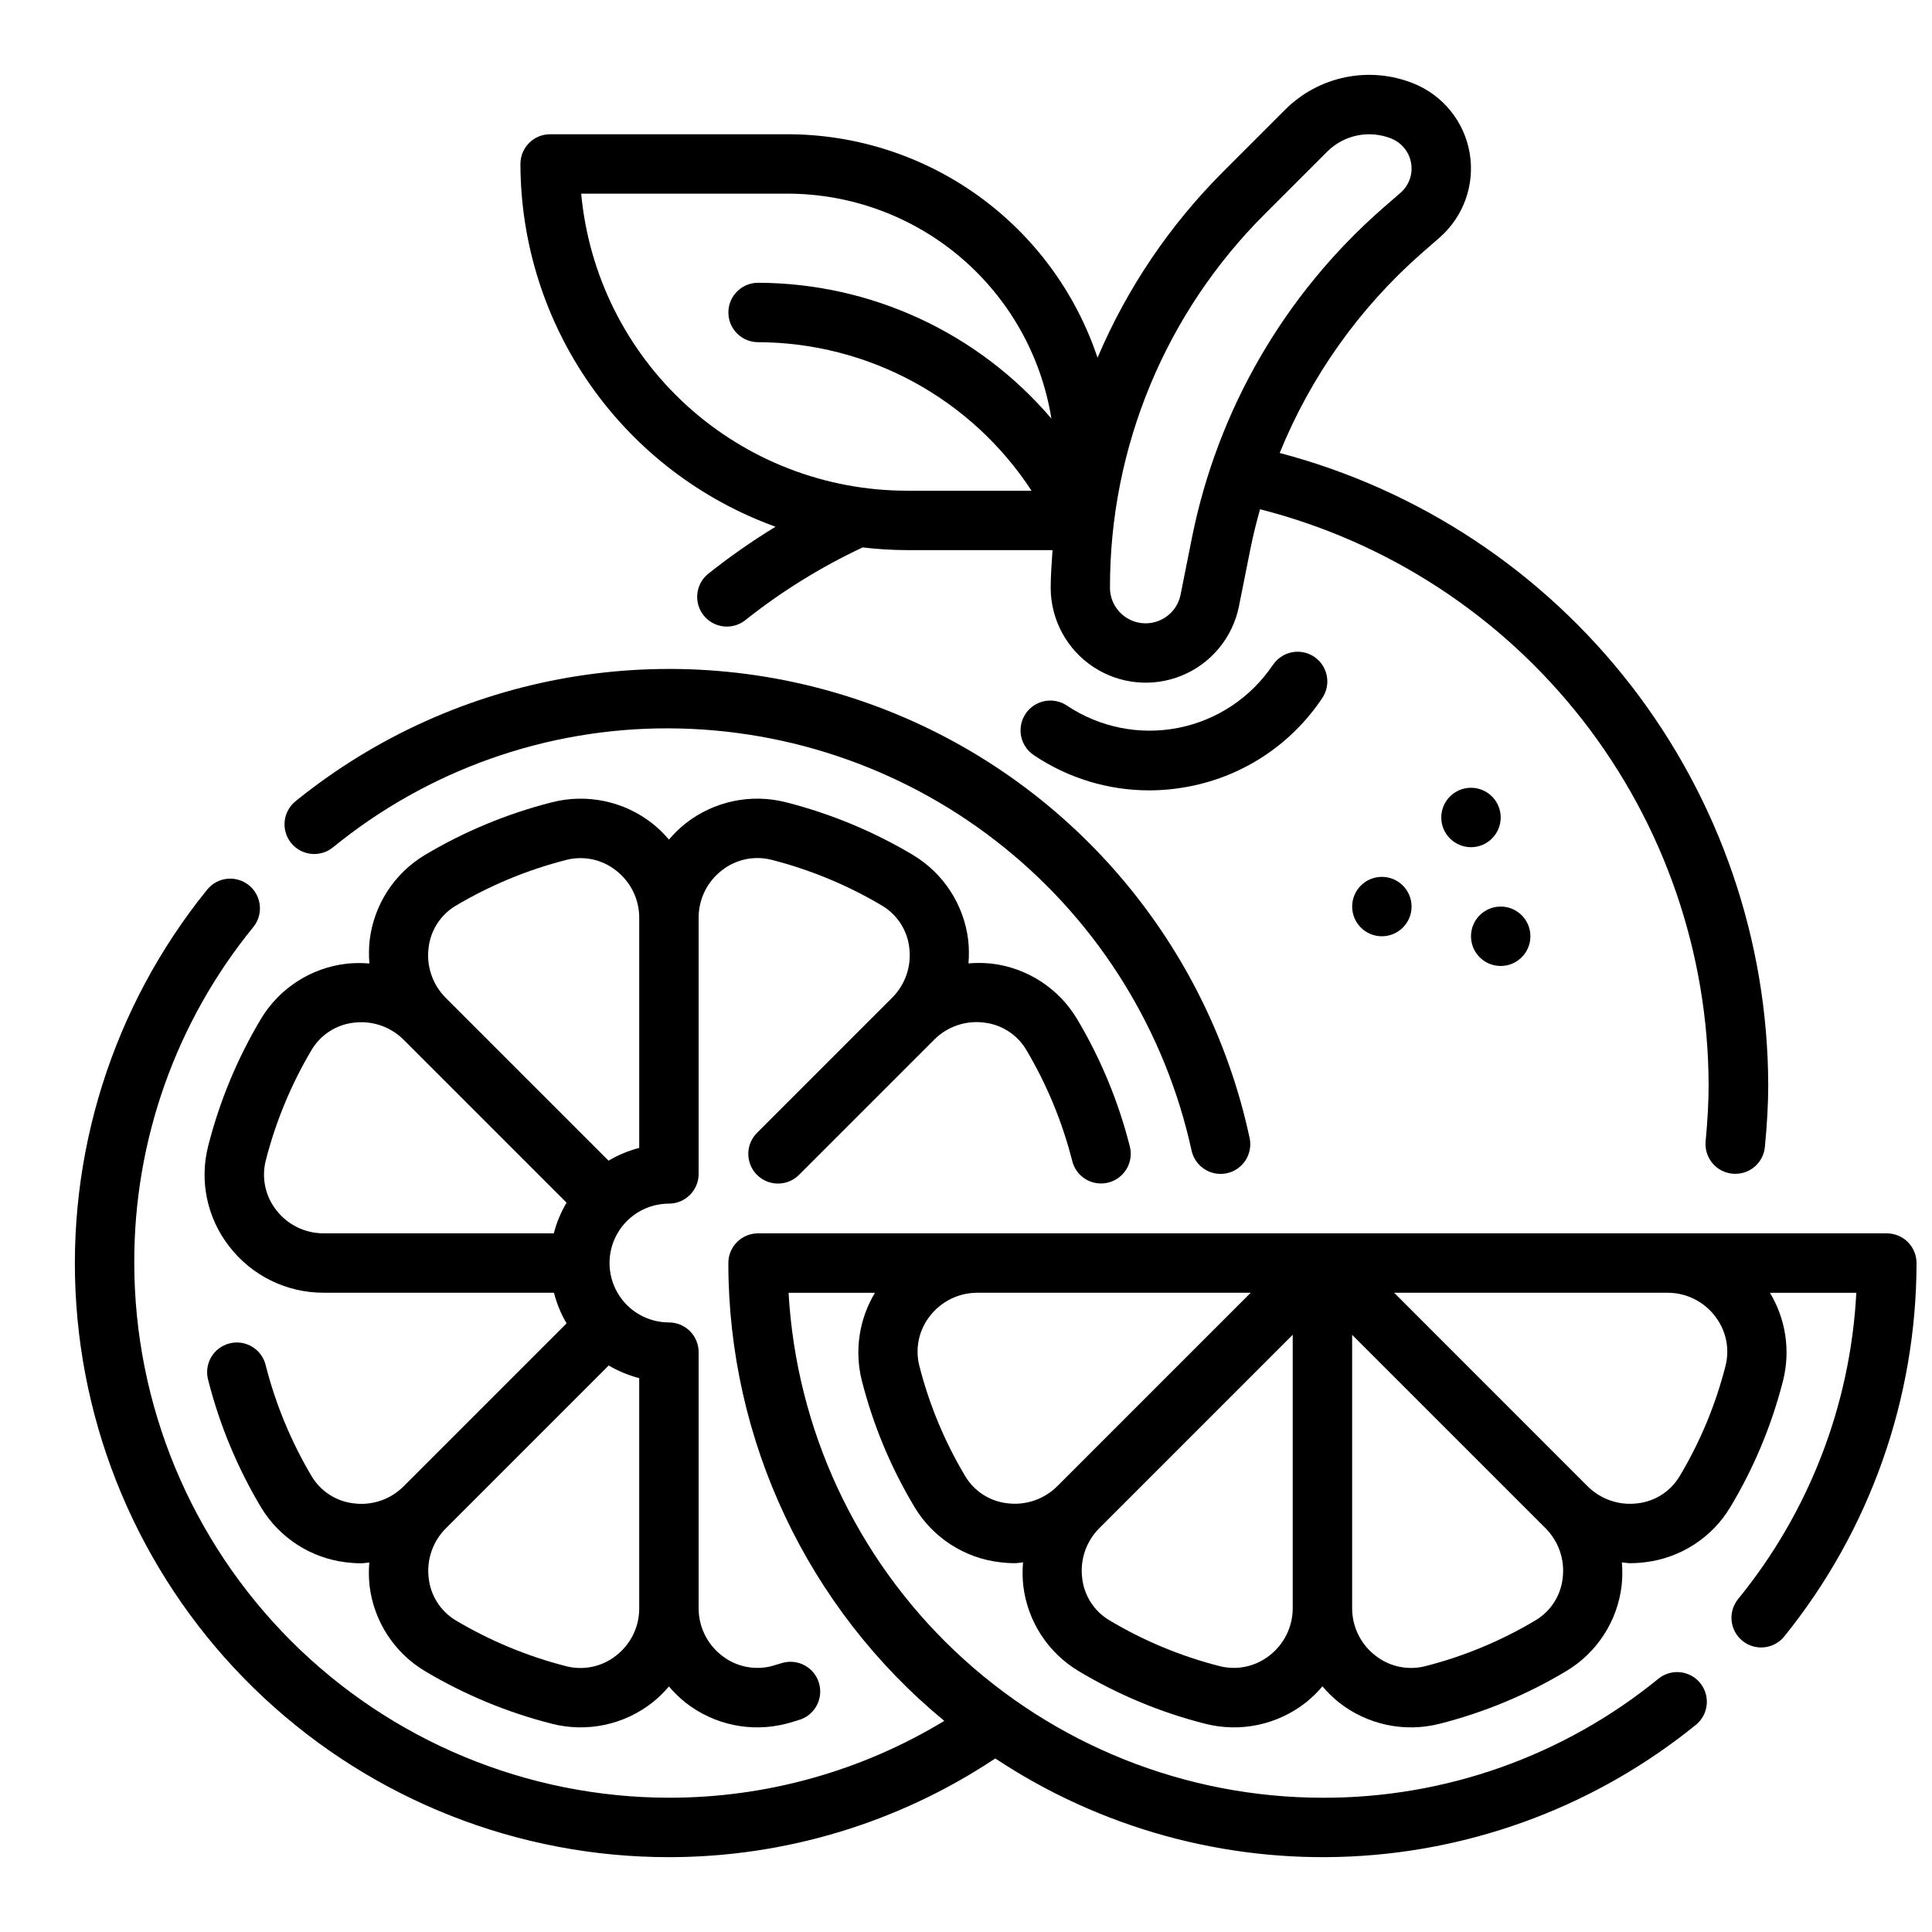
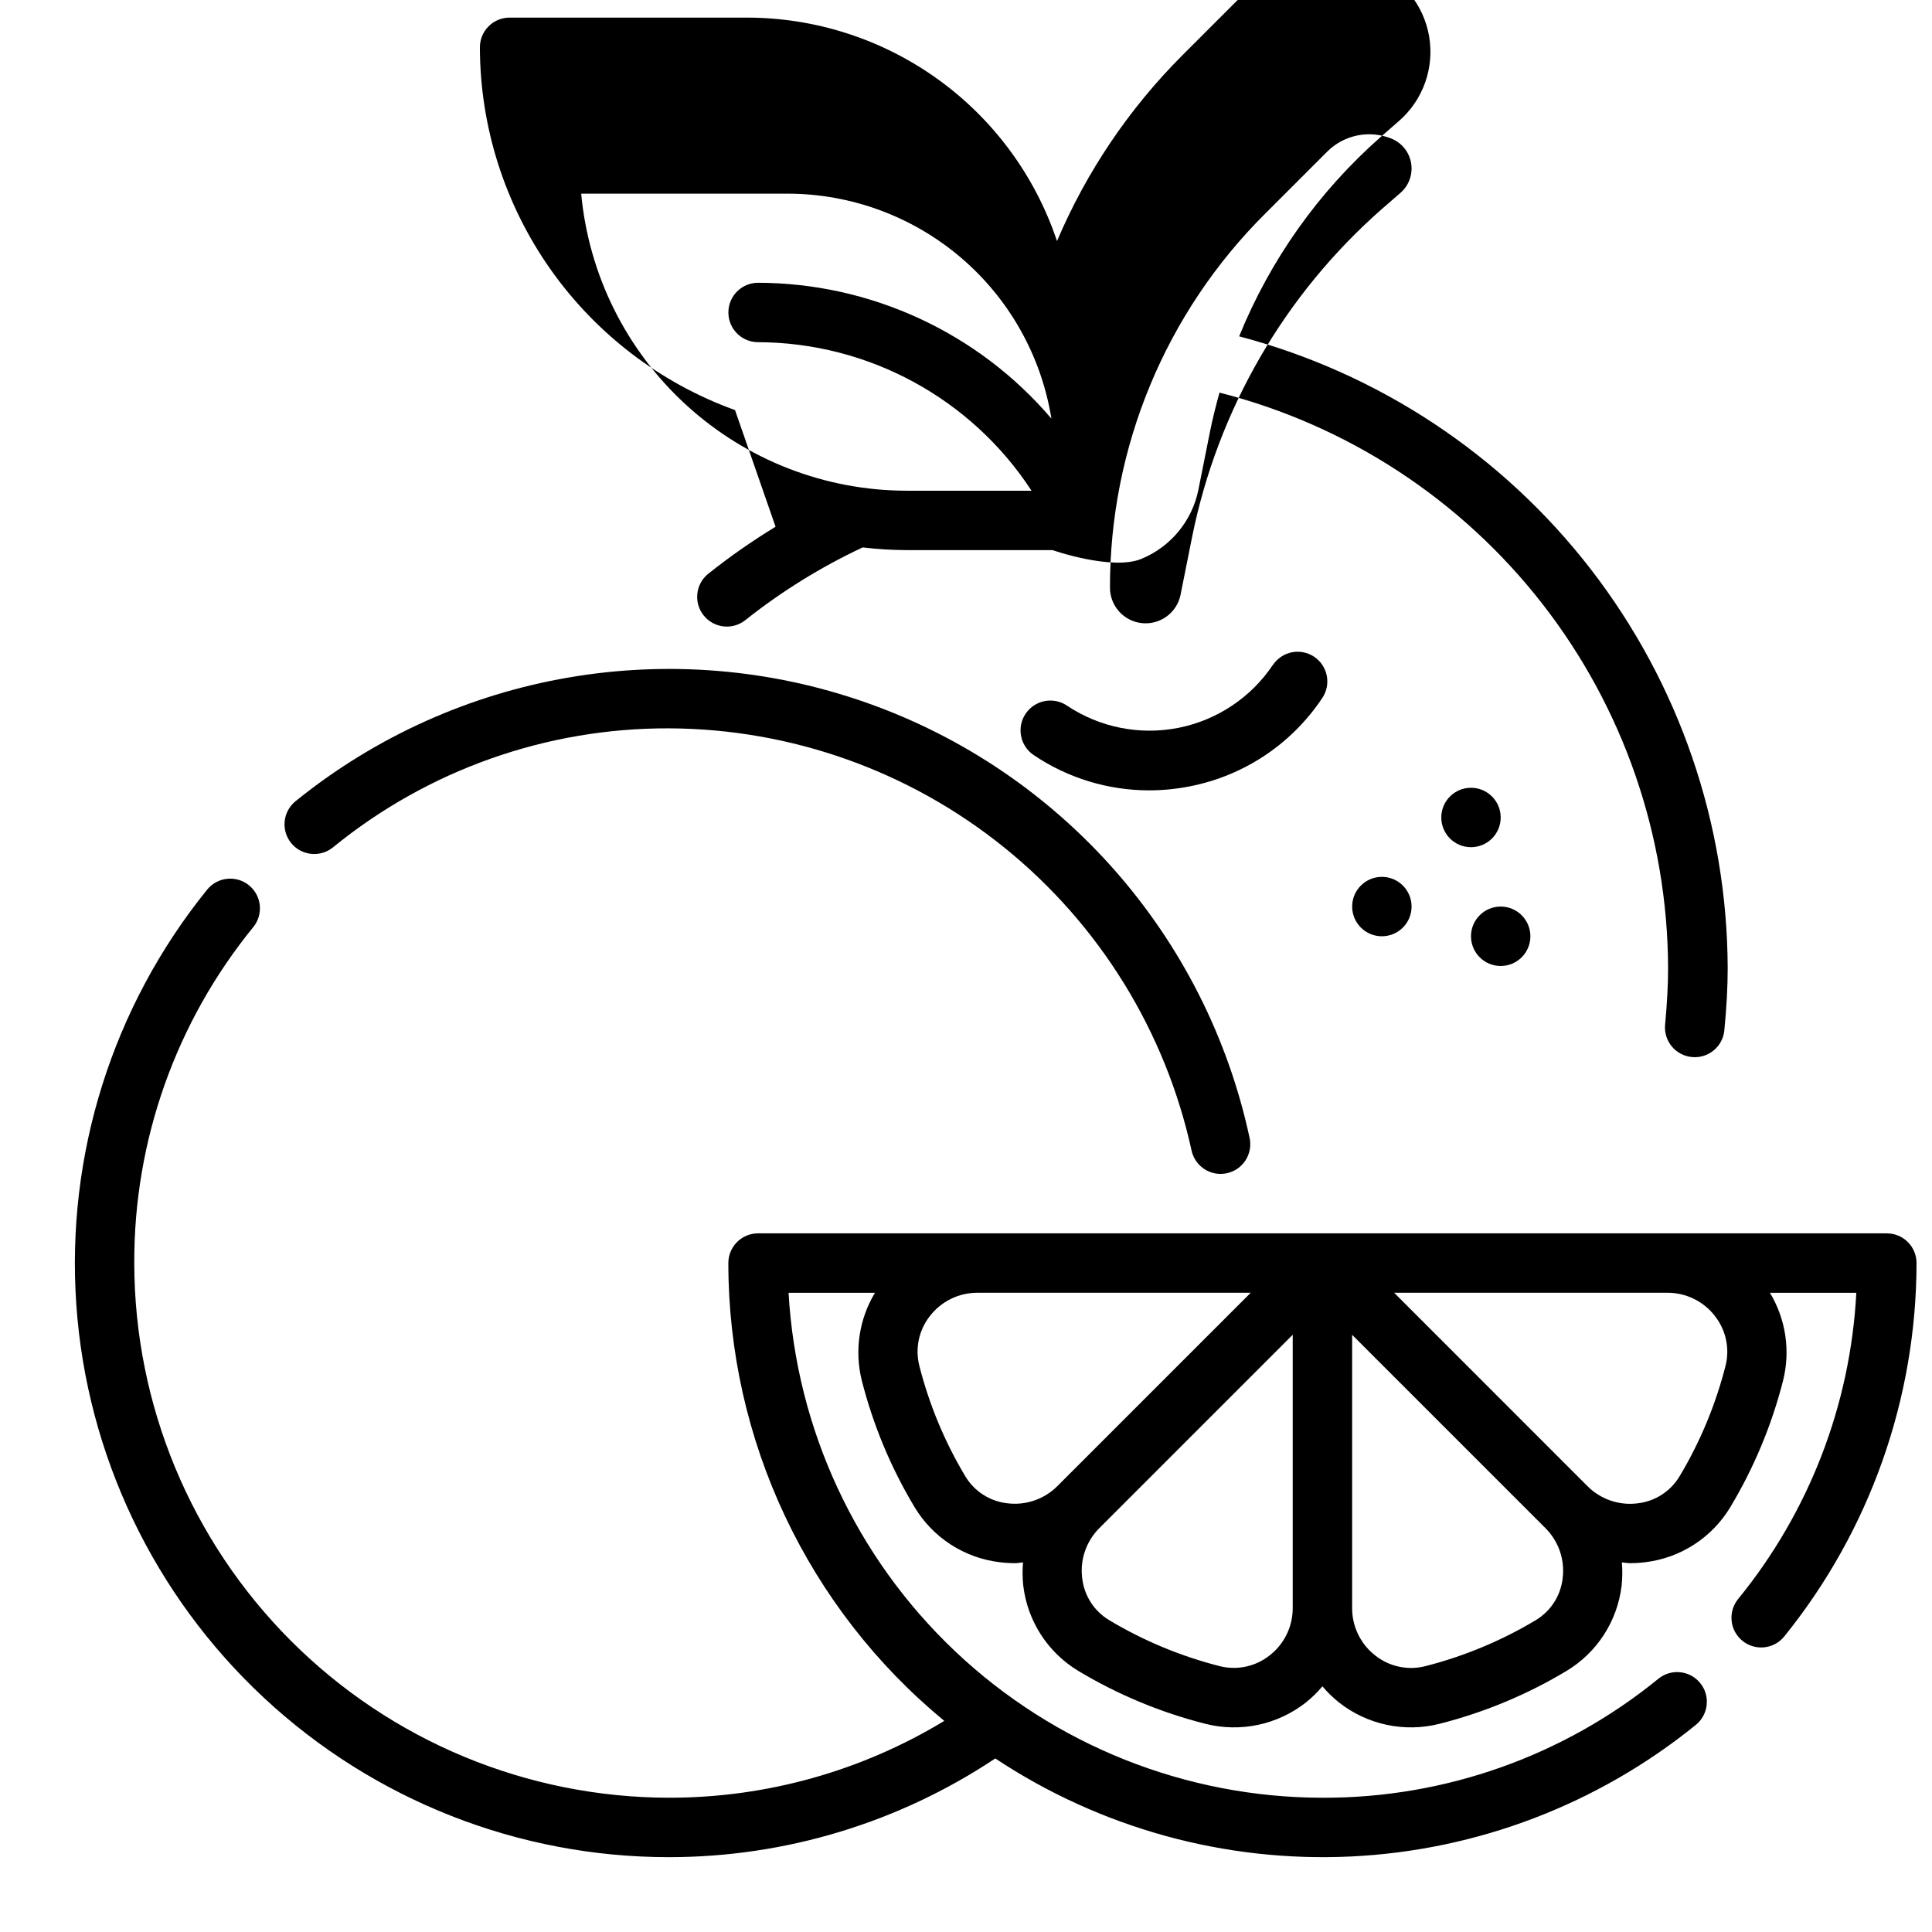
<svg xmlns="http://www.w3.org/2000/svg" width="800px" height="800px" version="1.1" viewBox="144 144 512 512">
  <defs>
    <clipPath id="a">
      <path d="m163 376h488.9v261h-488.9z" />
    </clipPath>
  </defs>
  <path d="m481.33 320.2c-5.809 8.664-14.82 14.664-25.051 16.688-10.23 2.023-20.848-0.098-29.52-5.894-1.738-1.168-3.871-1.598-5.926-1.195-2.055 0.406-3.867 1.609-5.035 3.348-2.434 3.621-1.469 8.531 2.152 10.961 9.031 6.086 19.672 9.34 30.562 9.348 3.625-0.004 7.242-0.359 10.797-1.066 14.352-2.797 26.988-11.219 35.094-23.387 1.176-1.734 1.609-3.863 1.211-5.918-0.402-2.055-1.602-3.867-3.344-5.035-1.738-1.164-3.871-1.59-5.922-1.18-2.055 0.41-3.859 1.621-5.019 3.363z" />
  <path d="m518.08 384.25c0 4.348-3.523 7.871-7.871 7.871-4.348 0-7.871-3.523-7.871-7.871s3.523-7.871 7.871-7.871c4.348 0 7.871 3.523 7.871 7.871" />
  <path d="m541.7 360.64c0 4.348-3.523 7.875-7.871 7.875-4.348 0-7.875-3.527-7.875-7.875 0-4.348 3.527-7.871 7.875-7.871 4.348 0 7.871 3.523 7.871 7.871" />
  <path d="m549.57 392.12c0 4.348-3.523 7.875-7.871 7.875-4.348 0-7.871-3.527-7.871-7.875s3.523-7.871 7.871-7.871c4.348 0 7.871 3.523 7.871 7.871" />
-   <path d="m349.53 283.59c-6.238 3.805-12.234 7.996-17.949 12.551-3.281 2.742-3.773 7.606-1.105 10.949 2.668 3.344 7.519 3.945 10.922 1.352 9.613-7.652 20.09-14.152 31.215-19.371 3.863 0.461 7.75 0.699 11.641 0.715h38.676c-0.211 3.352-0.488 6.699-0.488 10.094 0.051 8.375 4.258 16.176 11.23 20.816s15.793 5.516 23.539 2.328c7.742-3.184 13.402-10.008 15.094-18.211l3.086-15.453c0.699-3.504 1.574-6.965 2.535-10.406h-0.004c33.926 8.645 64.012 28.32 85.531 55.934 21.516 27.609 33.25 61.59 33.348 96.598 0 4.481-0.262 9.242-0.789 14.957-0.203 2.078 0.434 4.152 1.762 5.766 1.328 1.613 3.242 2.629 5.324 2.828 0.262 0.031 0.523 0.043 0.785 0.039 4.039-0.004 7.422-3.062 7.824-7.082 0.605-6.297 0.891-11.508 0.891-16.531-0.117-38.273-12.875-75.434-36.289-105.71-23.414-30.277-56.172-51.969-93.18-61.711 8.23-20.266 21.059-38.344 37.477-52.805l4.914-4.297c6.363-5.566 9.379-14.043 7.957-22.379-1.426-8.336-7.082-15.332-14.934-18.469-5.723-2.289-11.988-2.852-18.023-1.613-6.039 1.238-11.578 4.223-15.938 8.578l-16.402 16.406c-14.172 14.152-25.488 30.902-33.324 49.336-5.754-17.227-16.773-32.211-31.504-42.84-14.727-10.625-32.422-16.355-50.586-16.383h-62.977c-4.348 0-7.871 3.523-7.871 7.871 0.035 21.027 6.547 41.535 18.641 58.734 12.098 17.203 29.195 30.262 48.973 37.406zm129.78-82.992 16.406-16.406c2.18-2.18 4.949-3.668 7.969-4.289 3.016-0.617 6.152-0.336 9.012 0.809 2.766 1.102 4.758 3.566 5.262 6.504 0.5 2.934-0.562 5.922-2.805 7.879l-4.945 4.297c-25.82 22.676-43.488 53.199-50.285 86.883l-3.086 15.453c-1.012 4.699-5.387 7.887-10.168 7.414-4.781-0.473-8.445-4.461-8.516-9.262-0.094-37.262 14.727-73.016 41.156-99.281zm-126.54-5.277c16.824 0.031 33.09 6.043 45.891 16.961 12.801 10.922 21.297 26.039 23.973 42.648-19.414-22.77-47.812-35.918-77.734-35.992-4.348 0-7.871 3.523-7.871 7.871s3.523 7.875 7.871 7.875c29.242 0.082 56.48 14.875 72.469 39.359h-33.109c-21.594-0.027-42.406-8.109-58.355-22.668-15.949-14.562-25.891-34.551-27.883-56.055z" />
-   <path d="m204.77 474.34c5.984 7.754 15.238 12.281 25.031 12.246h61.008c0.723 2.856 1.848 5.59 3.34 8.125l-43.148 43.148v-0.004c-3.473 3.504-8.379 5.188-13.27 4.551-4.59-0.523-8.676-3.141-11.078-7.082-5.457-9.168-9.57-19.066-12.211-29.402-0.465-2.074-1.746-3.875-3.559-4.988-1.809-1.113-3.992-1.445-6.055-0.922-2.059 0.52-3.824 1.855-4.883 3.695-1.062 1.84-1.336 4.035-0.758 6.078 3.008 11.816 7.707 23.133 13.949 33.605 4.875 8.137 13.25 13.547 22.672 14.652 1.305 0.16 2.621 0.242 3.934 0.242 0.715 0 1.41-0.156 2.125-0.211h0.004c-0.172 2.035-0.152 4.082 0.062 6.113 1.113 9.438 6.551 17.82 14.711 22.688 10.457 6.231 21.758 10.922 33.551 13.926 9.289 2.387 19.16 0.312 26.703-5.613 1.594-1.277 3.059-2.703 4.375-4.266 1.32 1.562 2.785 2.988 4.379 4.266 7.539 5.926 17.406 8 26.691 5.613 0.789-0.188 1.473-0.41 2.211-0.637l1.078-0.324h0.004c4.184-1.18 6.617-5.531 5.434-9.715-1.18-4.188-5.531-6.621-9.719-5.438l-2.898 0.859h0.004c-4.578 1.156-9.434 0.129-13.148-2.789-3.894-3.004-6.176-7.648-6.164-12.57v-67.855c0-2.09-0.828-4.09-2.305-5.566-1.477-1.477-3.477-2.309-5.566-2.309-5.625 0-10.82-3-13.633-7.871s-2.812-10.871 0-15.742 8.008-7.871 13.633-7.871c2.09 0 4.09-0.832 5.566-2.309 1.477-1.477 2.305-3.477 2.305-5.566v-67.855c-0.02-4.93 2.258-9.59 6.164-12.594 3.715-2.93 8.582-3.957 13.164-2.789 10.324 2.637 20.215 6.742 29.371 12.195 3.961 2.394 6.594 6.488 7.125 11.09 0.621 4.891-1.059 9.793-4.551 13.273l-35.707 35.707c-1.52 1.469-2.387 3.484-2.406 5.594-0.016 2.113 0.812 4.141 2.309 5.637 1.492 1.492 3.523 2.32 5.633 2.305 2.113-0.02 4.129-0.887 5.594-2.402l35.707-35.707v-0.004c3.477-3.5 8.383-5.184 13.273-4.547 4.586 0.523 8.676 3.141 11.074 7.082 5.461 9.168 9.57 19.066 12.211 29.402 0.465 2.074 1.75 3.875 3.559 4.988 1.812 1.113 3.996 1.445 6.055 0.922 2.062-0.52 3.824-1.855 4.887-3.695s1.336-4.035 0.758-6.078c-3.008-11.816-7.707-23.137-13.949-33.605-4.879-8.137-13.254-13.547-22.672-14.652-2.023-0.211-4.062-0.227-6.086-0.055 0.172-2.027 0.148-4.066-0.062-6.094-1.117-9.422-6.543-17.793-14.691-22.66-10.457-6.231-21.754-10.922-33.551-13.926-9.289-2.398-19.16-0.32-26.699 5.613-1.594 1.277-3.059 2.703-4.379 4.266-1.316-1.562-2.781-2.988-4.375-4.266-7.535-5.926-17.402-8-26.688-5.613-11.812 3.008-23.133 7.707-33.605 13.949-8.133 4.875-13.547 13.25-14.648 22.672-0.215 2.023-0.234 4.062-0.062 6.09-2.027-0.176-4.066-0.16-6.086 0.055-9.438 1.109-17.82 6.535-22.695 14.691-6.231 10.457-10.922 21.754-13.926 33.551-2.391 9.285-0.328 19.152 5.582 26.703zm108.63 95.848c0.023 4.93-2.258 9.59-6.164 12.594-3.719 2.922-8.578 3.953-13.16 2.789-10.324-2.637-20.219-6.742-29.371-12.195-3.949-2.402-6.566-6.496-7.086-11.09-0.625-4.891 1.059-9.793 4.551-13.273l43.148-43.148-0.004 0.004c2.527 1.488 5.246 2.617 8.086 3.352zm-55.82-175.02c0.523-4.586 3.141-8.676 7.086-11.074 9.168-5.461 19.074-9.574 29.418-12.211 4.574-1.168 9.438-0.141 13.145 2.789 3.902 3 6.188 7.648 6.172 12.57v60.969c-2.852 0.738-5.59 1.875-8.125 3.375l-43.148-43.148 0.004 0.004c-3.492-3.481-5.176-8.383-4.551-13.273zm-43.141 56.348c2.637-10.324 6.742-20.215 12.195-29.371 2.394-3.961 6.492-6.594 11.094-7.121 0.664-0.082 1.336-0.121 2.004-0.121 4.231-0.008 8.285 1.676 11.266 4.672l43.148 43.148v-0.004c-1.504 2.535-2.641 5.269-3.379 8.125h-60.969c-4.93 0.023-9.586-2.258-12.594-6.164-2.914-3.723-3.938-8.586-2.766-13.164z" />
+   <path d="m349.53 283.59c-6.238 3.805-12.234 7.996-17.949 12.551-3.281 2.742-3.773 7.606-1.105 10.949 2.668 3.344 7.519 3.945 10.922 1.352 9.613-7.652 20.09-14.152 31.215-19.371 3.863 0.461 7.75 0.699 11.641 0.715h38.676s15.793 5.516 23.539 2.328c7.742-3.184 13.402-10.008 15.094-18.211l3.086-15.453c0.699-3.504 1.574-6.965 2.535-10.406h-0.004c33.926 8.645 64.012 28.32 85.531 55.934 21.516 27.609 33.25 61.59 33.348 96.598 0 4.481-0.262 9.242-0.789 14.957-0.203 2.078 0.434 4.152 1.762 5.766 1.328 1.613 3.242 2.629 5.324 2.828 0.262 0.031 0.523 0.043 0.785 0.039 4.039-0.004 7.422-3.062 7.824-7.082 0.605-6.297 0.891-11.508 0.891-16.531-0.117-38.273-12.875-75.434-36.289-105.71-23.414-30.277-56.172-51.969-93.18-61.711 8.23-20.266 21.059-38.344 37.477-52.805l4.914-4.297c6.363-5.566 9.379-14.043 7.957-22.379-1.426-8.336-7.082-15.332-14.934-18.469-5.723-2.289-11.988-2.852-18.023-1.613-6.039 1.238-11.578 4.223-15.938 8.578l-16.402 16.406c-14.172 14.152-25.488 30.902-33.324 49.336-5.754-17.227-16.773-32.211-31.504-42.84-14.727-10.625-32.422-16.355-50.586-16.383h-62.977c-4.348 0-7.871 3.523-7.871 7.871 0.035 21.027 6.547 41.535 18.641 58.734 12.098 17.203 29.195 30.262 48.973 37.406zm129.78-82.992 16.406-16.406c2.18-2.18 4.949-3.668 7.969-4.289 3.016-0.617 6.152-0.336 9.012 0.809 2.766 1.102 4.758 3.566 5.262 6.504 0.5 2.934-0.562 5.922-2.805 7.879l-4.945 4.297c-25.82 22.676-43.488 53.199-50.285 86.883l-3.086 15.453c-1.012 4.699-5.387 7.887-10.168 7.414-4.781-0.473-8.445-4.461-8.516-9.262-0.094-37.262 14.727-73.016 41.156-99.281zm-126.54-5.277c16.824 0.031 33.09 6.043 45.891 16.961 12.801 10.922 21.297 26.039 23.973 42.648-19.414-22.77-47.812-35.918-77.734-35.992-4.348 0-7.871 3.523-7.871 7.871s3.523 7.875 7.871 7.875c29.242 0.082 56.48 14.875 72.469 39.359h-33.109c-21.594-0.027-42.406-8.109-58.355-22.668-15.949-14.562-25.891-34.551-27.883-56.055z" />
  <path d="m232.23 368.57c25.133-20.516 56.605-31.668 89.047-31.551 32.363 0.125 63.715 11.27 88.891 31.605 25.176 20.332 42.672 48.637 49.602 80.246 0.777 3.625 3.977 6.219 7.684 6.227 0.559 0 1.117-0.055 1.66-0.172 4.25-0.914 6.957-5.094 6.047-9.344-11.48-53.461-49.895-97.129-101.46-115.33s-108.88-8.328-151.38 26.078c-1.625 1.312-2.66 3.219-2.879 5.293-0.219 2.078 0.395 4.156 1.707 5.781 2.738 3.379 7.695 3.902 11.074 1.168z" />
  <g clip-path="url(#a)">
    <path d="m644.03 470.85h-299.14c-4.348 0-7.871 3.523-7.871 7.871-0.008 46.961 20.984 91.469 57.227 121.33-21.996 13.348-47.242 20.395-72.973 20.363-37.566-0.043-73.582-14.984-100.14-41.551-26.566-26.562-41.508-62.578-41.551-100.14-0.109-32.441 11.043-63.914 31.551-89.047 2.734-3.383 2.211-8.34-1.168-11.074-3.383-2.734-8.34-2.211-11.074 1.168-25.066 30.969-37.453 70.293-34.664 110.04 2.789 39.746 20.551 76.953 49.699 104.11 29.145 27.164 67.512 42.262 107.35 42.246 30.777 0 60.867-9.102 86.484-26.16 27.859 18.477 60.891 27.578 94.285 25.98 33.391-1.602 65.402-13.82 91.367-34.875 3.379-2.734 3.902-7.691 1.168-11.074-2.734-3.379-7.691-3.902-11.07-1.168-25.137 20.508-56.609 31.66-89.051 31.551-36.203-0.039-71.023-13.922-97.328-38.801-26.301-24.883-42.098-58.875-44.152-95.023h22.898c-4.203 6.965-5.461 15.312-3.504 23.207 2.996 11.797 7.699 23.098 13.957 33.535 4.867 8.145 13.242 13.566 22.664 14.672 1.32 0.164 2.648 0.246 3.977 0.246 0.723 0 1.426-0.156 2.141-0.211-0.176 2.043-0.156 4.106 0.062 6.144 1.109 9.426 6.531 17.797 14.672 22.664 10.441 6.262 21.738 10.961 33.535 13.957 9.297 2.379 19.164 0.289 26.703-5.644 1.594-1.277 3.059-2.711 4.375-4.273 1.32 1.562 2.785 2.996 4.379 4.273 7.539 5.934 17.406 8.023 26.703 5.644 11.797-2.996 23.094-7.695 33.535-13.957 8.141-4.867 13.562-13.238 14.672-22.664 0.219-2.039 0.238-4.102 0.062-6.144 0.715 0.055 1.418 0.211 2.141 0.211 1.328 0 2.656-0.082 3.977-0.246 9.422-1.105 17.797-6.527 22.664-14.672 6.258-10.438 10.961-21.738 13.957-33.535 1.957-7.894 0.699-16.242-3.504-23.207h22.898c-1.551 29.703-12.527 58.137-31.336 81.176-2.734 3.383-2.211 8.34 1.168 11.074s8.336 2.211 11.07-1.168c22.637-28.02 35.008-62.934 35.055-98.953 0-2.086-0.828-4.09-2.305-5.566-1.477-1.477-3.481-2.305-5.566-2.305zm-233.11 71.531c-4.606-0.523-8.703-3.16-11.094-7.133-5.469-9.129-9.578-19.008-12.199-29.32-1.156-4.586-0.117-9.449 2.809-13.164 3.012-3.902 7.668-6.184 12.598-6.172h72.422l-51.23 51.23c-3.488 3.5-8.402 5.184-13.305 4.559zm69.496 40.359h-0.004c-3.715 2.922-8.574 3.957-13.16 2.812-10.316-2.625-20.195-6.734-29.324-12.203-3.973-2.387-6.609-6.484-7.133-11.09-0.629-4.902 1.059-9.816 4.559-13.305l51.23-51.23v72.422c0.016 4.93-2.266 9.586-6.172 12.594zm77.703-20.469v0.004c-0.527 4.606-3.16 8.703-7.133 11.09-9.129 5.469-19.008 9.578-29.324 12.203-4.586 1.148-9.445 0.113-13.16-2.812-3.906-3.008-6.188-7.664-6.172-12.594v-72.422l51.23 51.23c3.496 3.484 5.18 8.391 4.559 13.289zm40.359-69.496v0.004c2.926 3.715 3.965 8.578 2.809 13.164-2.621 10.312-6.731 20.191-12.199 29.32-2.391 3.973-6.488 6.609-11.094 7.133-4.902 0.629-9.816-1.055-13.305-4.559l-51.23-51.246h72.422c4.93-0.012 9.586 2.269 12.598 6.172z" />
  </g>
</svg>